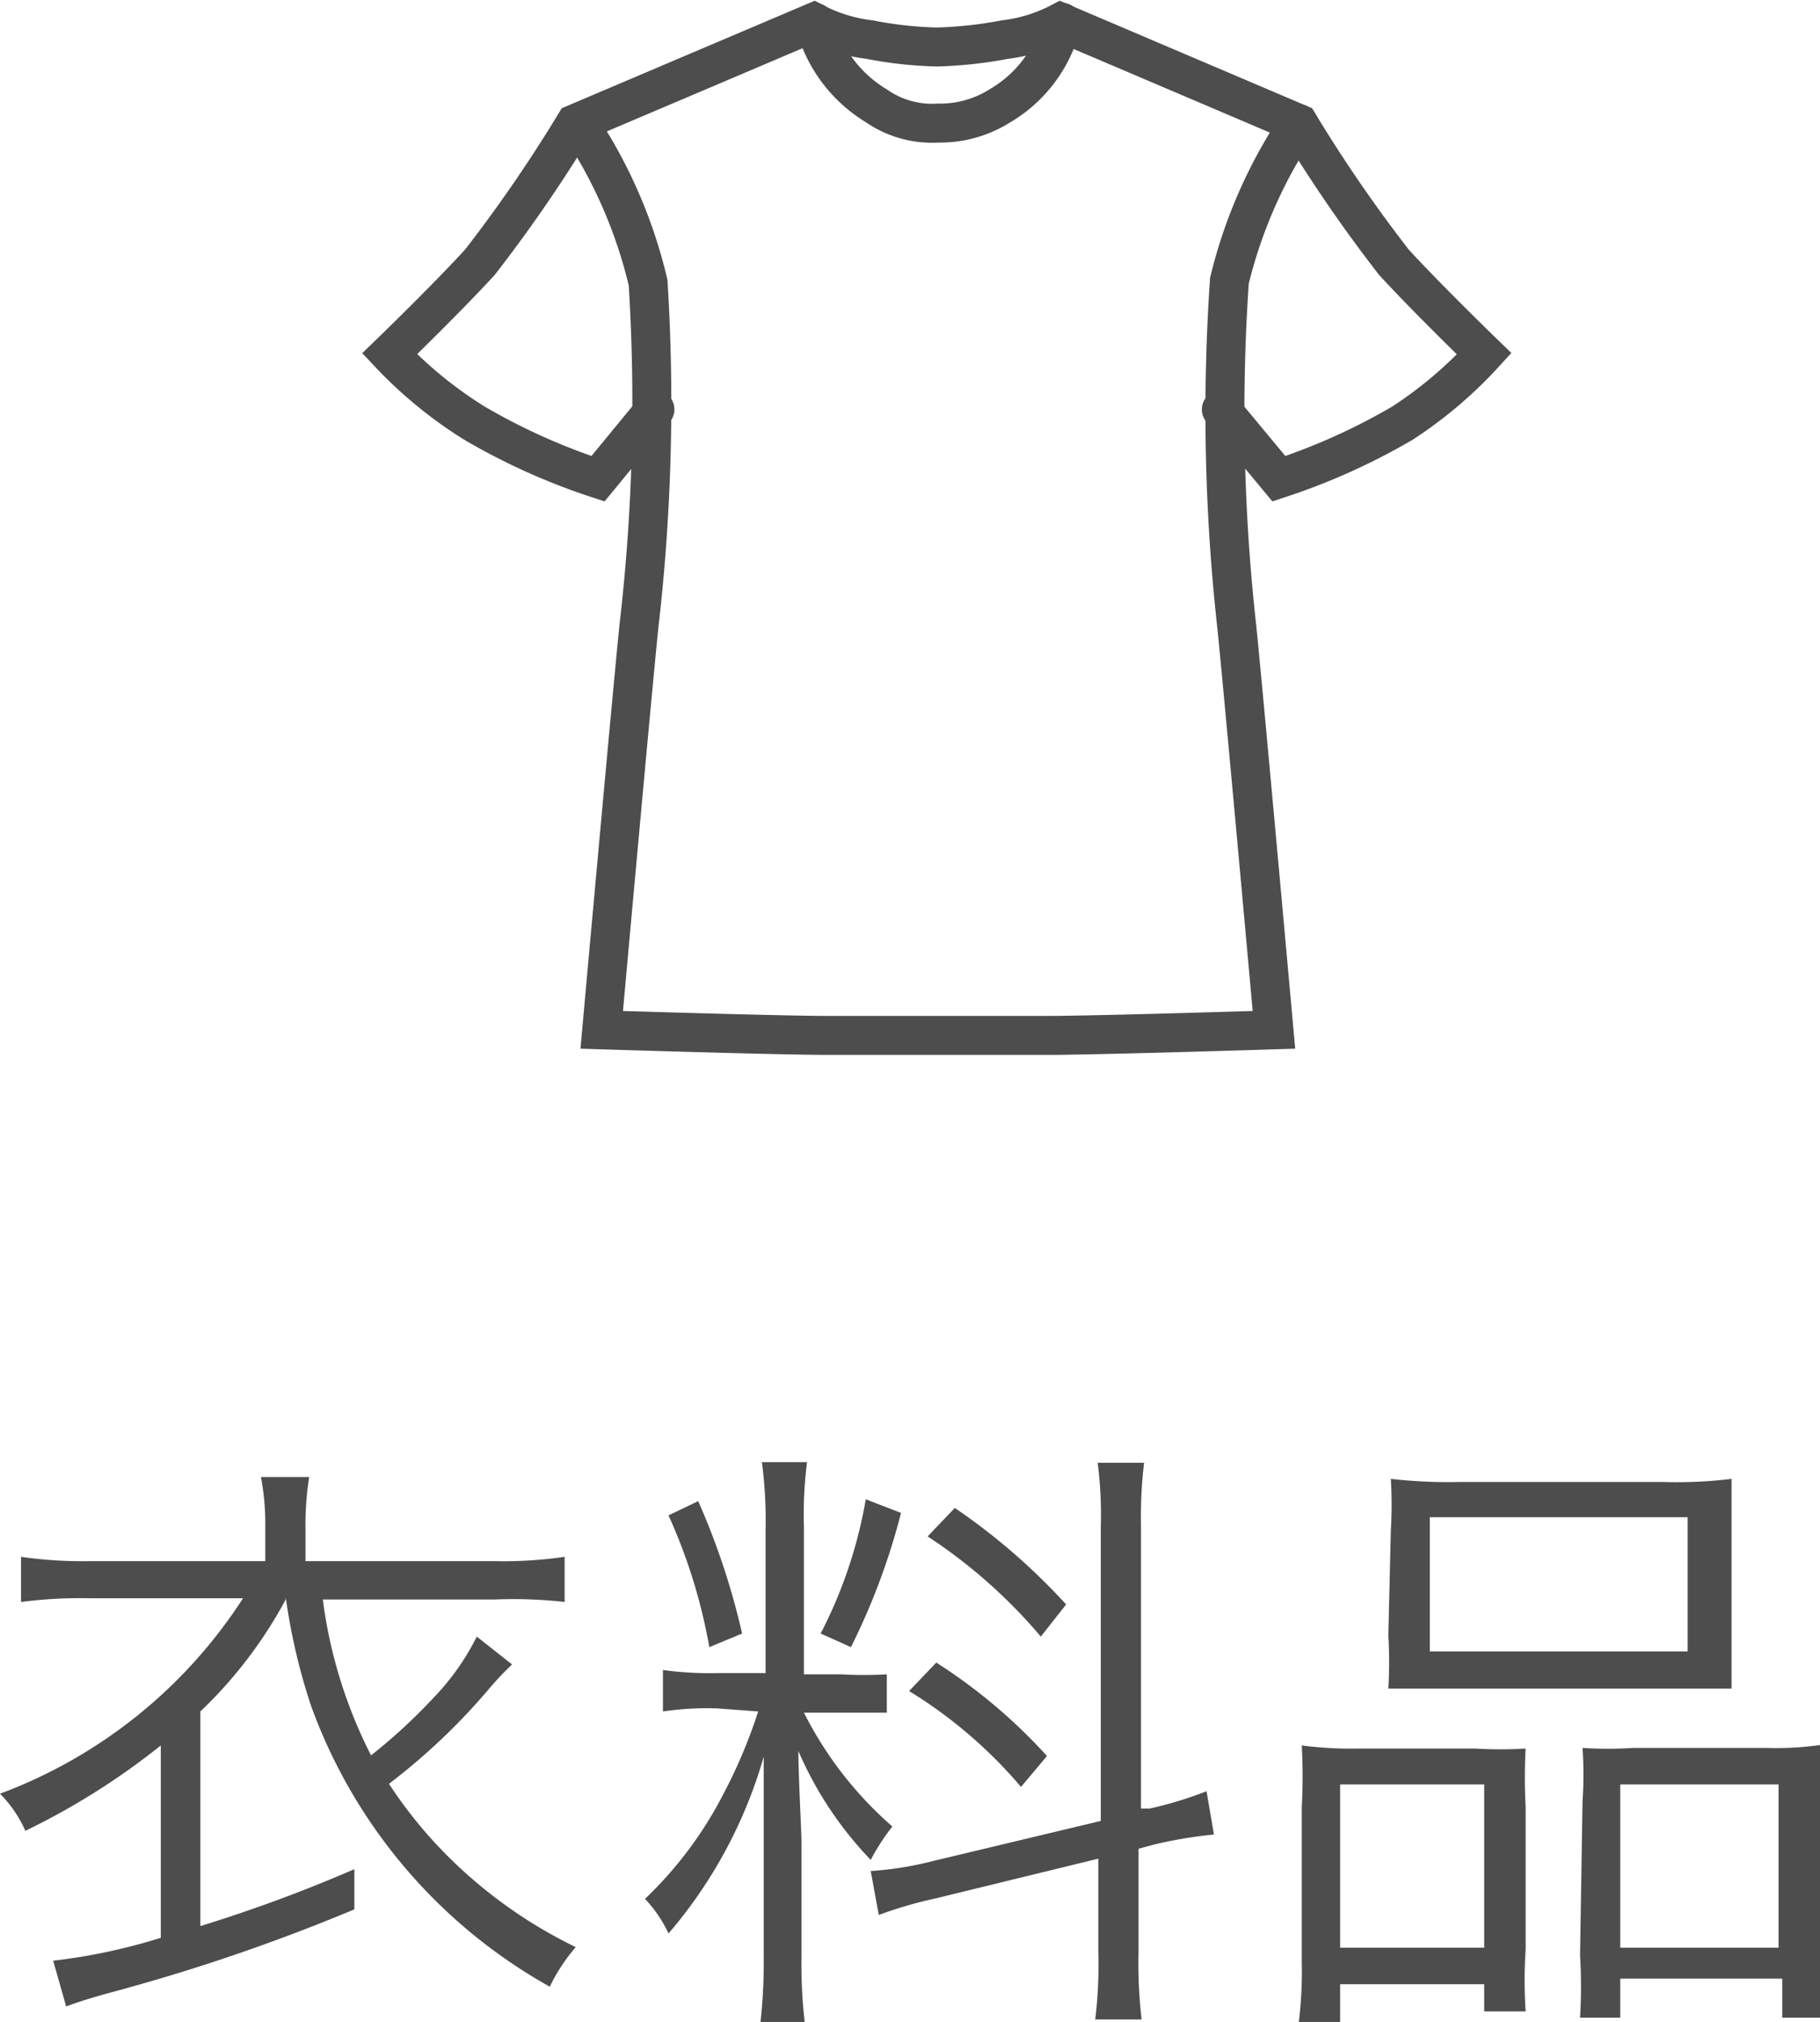
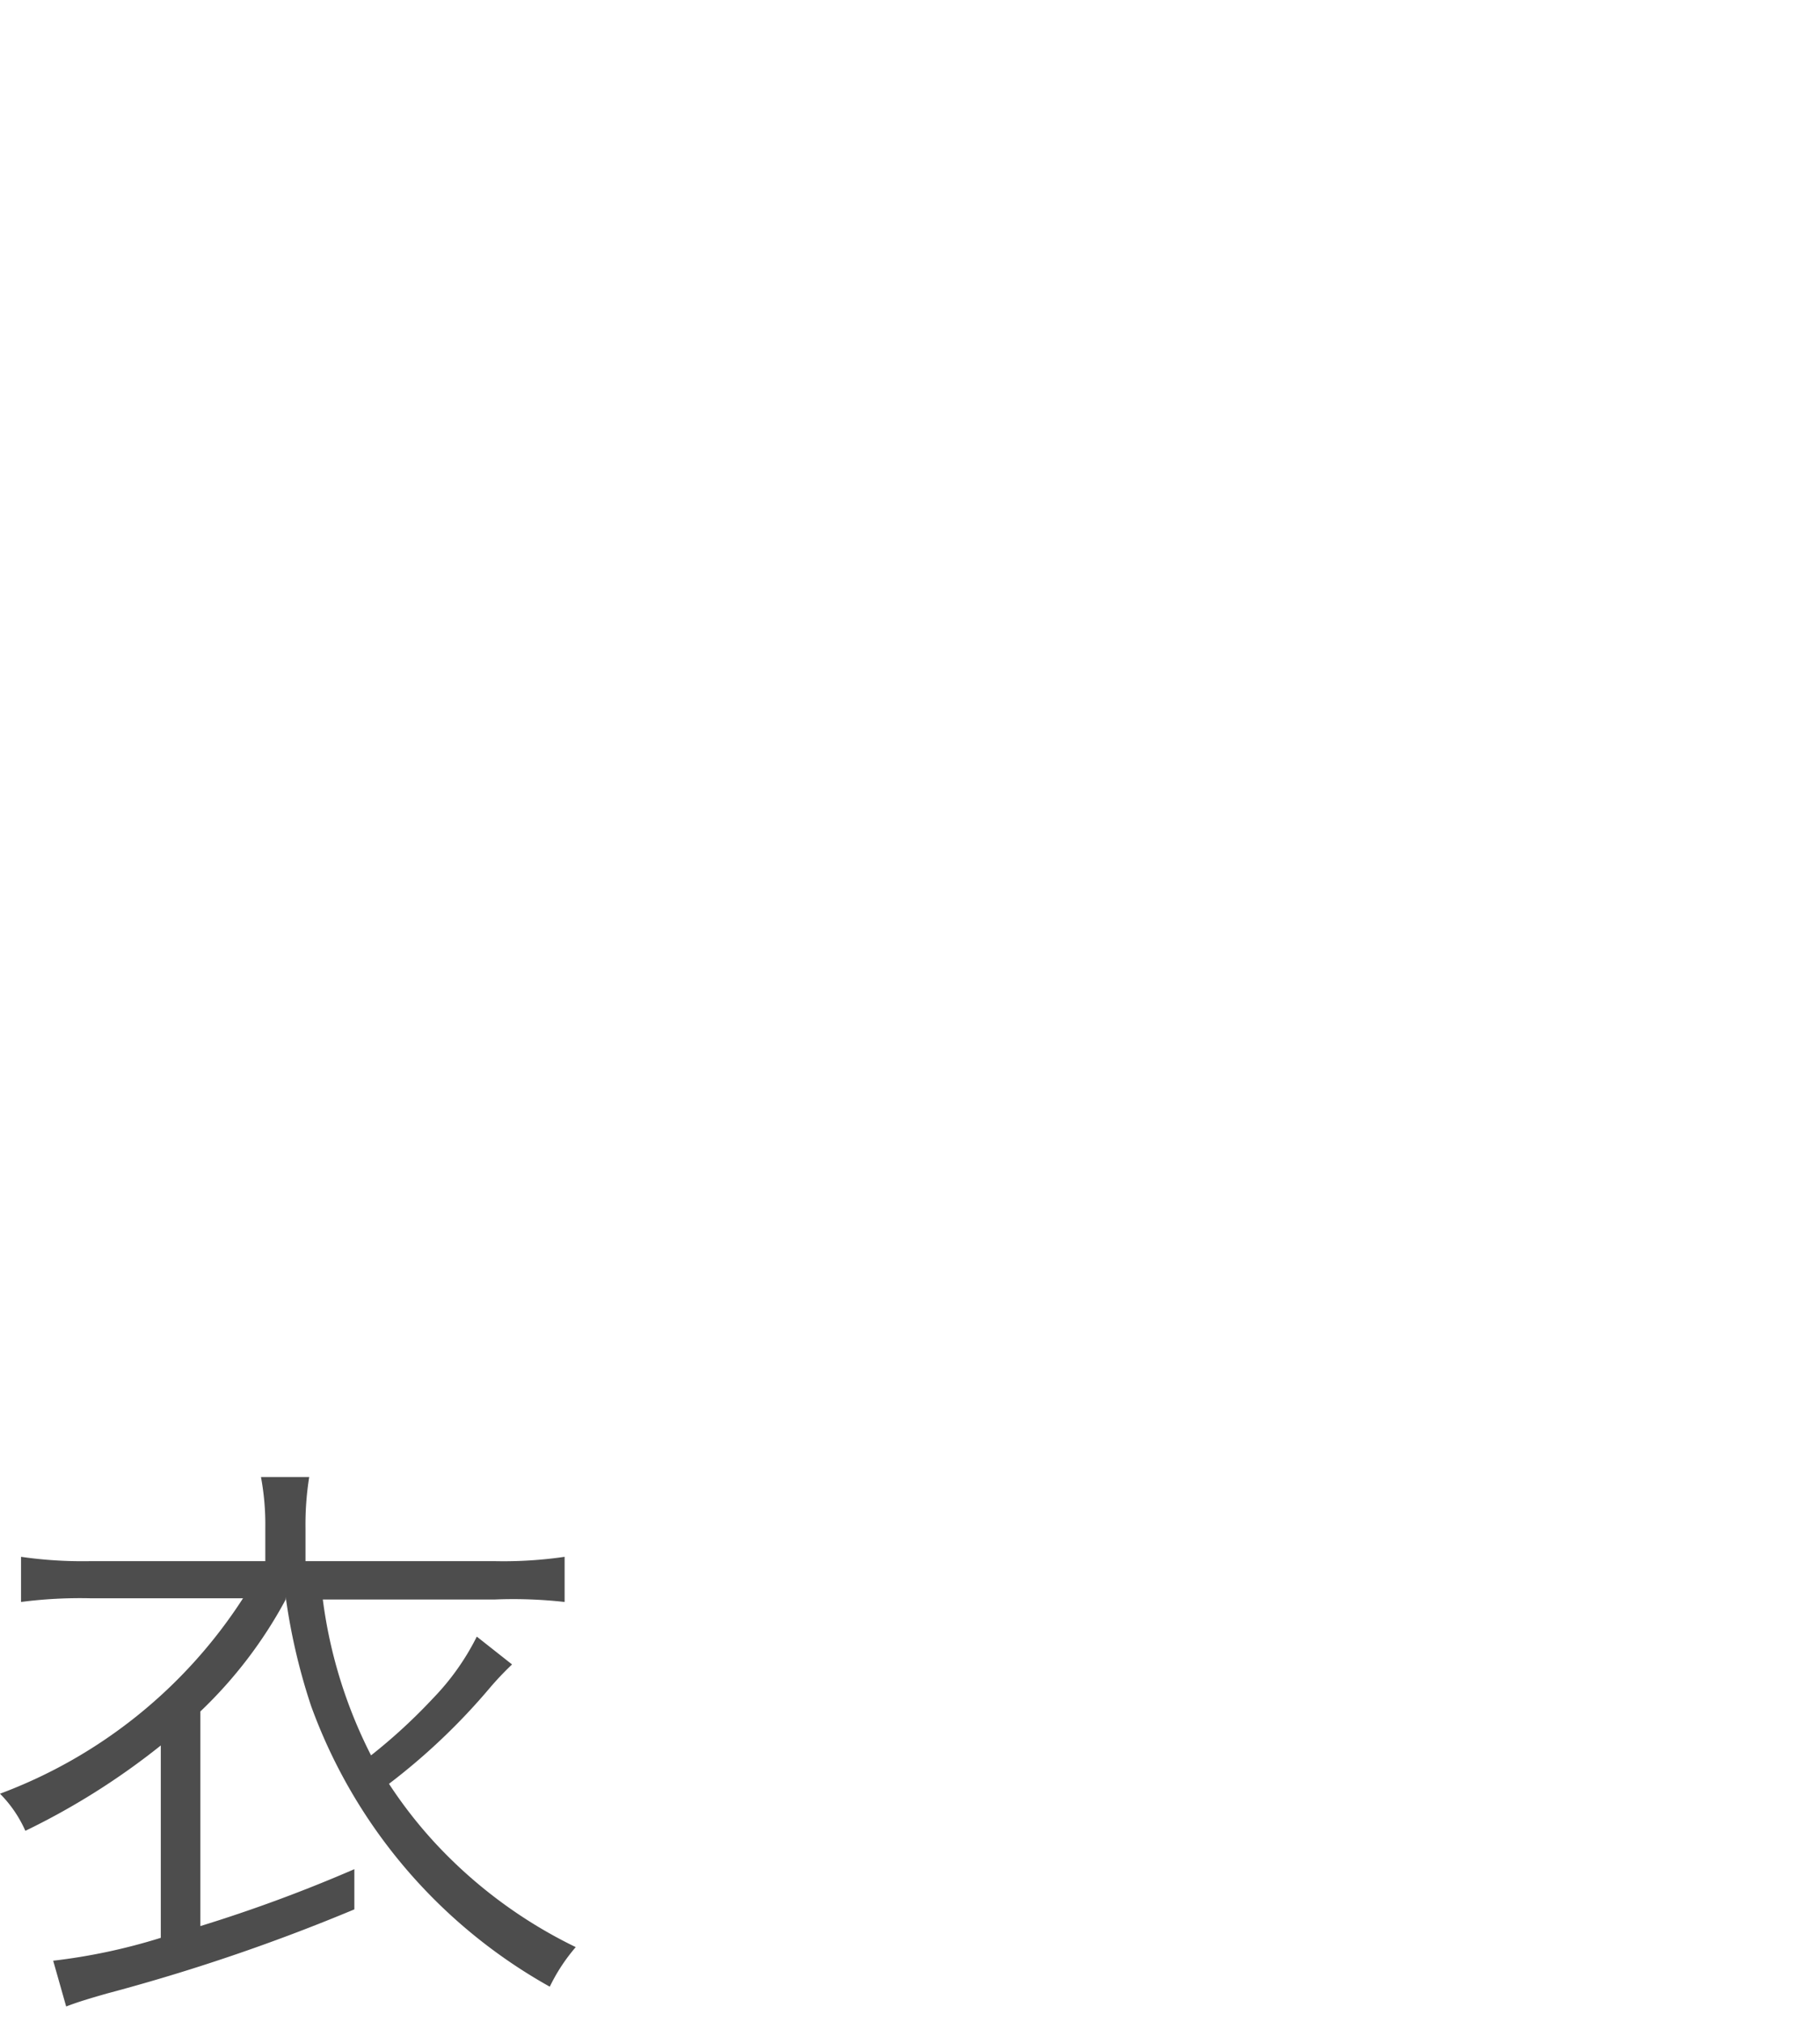
<svg xmlns="http://www.w3.org/2000/svg" viewBox="0 0 29.43 32.69">
  <defs>
    <style>.cls-1{isolation:isolate;}.cls-2{mix-blend-mode:multiply;}.cls-3{fill:#4d4d4d;}.cls-4{fill:none;stroke:#4d4d4d;stroke-linecap:round;stroke-miterlimit:10;stroke-width:0.63px;}</style>
  </defs>
  <g class="cls-1">
    <g id="レイヤー_2" data-name="レイヤー 2">
      <g id="画像">
        <g class="cls-2">
          <path class="cls-3" d="M4.62,25.86a7.18,7.18,0,0,1-1.38,1.81v3.47a24.06,24.06,0,0,0,2.49-.92l0,.65a31,31,0,0,1-4,1.36c-.28.08-.48.14-.66.21L.86,31.7a9.5,9.5,0,0,0,1.74-.37V28.22A11.56,11.56,0,0,1,.41,29.6,2,2,0,0,0,0,29a8,8,0,0,0,3.93-3.16H1.45a7.41,7.41,0,0,0-1.11.06v-.73a6.94,6.94,0,0,0,1.12.07H4.29v-.54a4.18,4.18,0,0,0-.07-.82H5a4.87,4.87,0,0,0-.06.83v.53H8a6.84,6.84,0,0,0,1.13-.07v.73A7.45,7.45,0,0,0,8,25.86H5.22A7.7,7.7,0,0,0,6,28.38a9,9,0,0,0,1-.92,4,4,0,0,0,.71-1l.57.45a4.94,4.94,0,0,0-.36.38,10.28,10.28,0,0,1-1.63,1.55,7.28,7.28,0,0,0,.73.94,7.64,7.64,0,0,0,2.29,1.7,2.94,2.94,0,0,0-.42.64,8.53,8.53,0,0,1-3.86-4.54,9.83,9.83,0,0,1-.41-1.76Z" />
-           <path class="cls-3" d="M11.59,27.62a4.93,4.93,0,0,0-.87.05V27a5.56,5.56,0,0,0,.87.05h.79V24.71a7.08,7.08,0,0,0-.06-1.07h.73A6.66,6.66,0,0,0,13,24.7v2.37h.6a6.52,6.52,0,0,0,.74,0v.62c-.21,0-.44,0-.75,0H13a6.05,6.05,0,0,0,1.43,1.84,3.49,3.49,0,0,0-.35.54,5.92,5.92,0,0,1-1.17-1.76c0,.4.05,1.29.05,1.48v1.87a8.23,8.23,0,0,0,.06,1.1h-.73a8.83,8.83,0,0,0,.06-1.11v-1.7c0-.46,0-1,0-1.55a7.6,7.6,0,0,1-1.54,2.86,2.1,2.1,0,0,0-.38-.56A6.34,6.34,0,0,0,11.7,29a8.32,8.32,0,0,0,.56-1.33Zm-.3-3.35A11.73,11.73,0,0,1,12,26.41l-.53.22a8.9,8.9,0,0,0-.66-2.13Zm3.28.19a10.87,10.87,0,0,1-.81,2.17l-.49-.22A7.46,7.46,0,0,0,14,24.24Zm3.23.24a6.65,6.65,0,0,0-.05-1.05h.75a7.41,7.41,0,0,0-.05,1v4.59l.14,0a6.25,6.25,0,0,0,.92-.28l.12.7a7,7,0,0,0-1,.17l-.22.06v1.67a8,8,0,0,0,.05,1.09h-.75a7.24,7.24,0,0,0,.05-1.1V30.05l-2.62.64a6.92,6.92,0,0,0-.93.27l-.13-.71a5.43,5.43,0,0,0,1-.16l2.72-.65Zm-2.66,2.18a8.84,8.84,0,0,1,1.79,1.51l-.42.5a7.54,7.54,0,0,0-1.81-1.55Zm.3-2.5a10.25,10.25,0,0,1,1.8,1.56l-.41.52A8.46,8.46,0,0,0,15,24.84Z" />
-           <path class="cls-3" d="M21.05,29.22a9.29,9.29,0,0,0,0-1,6.21,6.21,0,0,0,.92.05h1.89a6.65,6.65,0,0,0,.81,0,8.74,8.74,0,0,0,0,.94v2.31a7.7,7.7,0,0,0,0,1H24v-.44H21.67v.63H21a6.74,6.74,0,0,0,.05-1Zm.62,2.27H24V28.85H21.67Zm.82-6.74a7,7,0,0,0,0-.84,8.25,8.25,0,0,0,1.12.05h3.27A7.39,7.39,0,0,0,28,23.91c0,.26,0,.47,0,.83v1.69c0,.37,0,.64,0,.87-.27,0-.55,0-1,0H23.51c-.48,0-.79,0-1.06,0a7.31,7.31,0,0,0,0-.86Zm.63,1.95h4.17V24.53H23.12Zm2.47,2.42a6.24,6.24,0,0,0,0-.86,6.34,6.34,0,0,0,.81,0h2.19a5,5,0,0,0,.86-.05,8.66,8.66,0,0,0,0,1v2.41a6.43,6.43,0,0,0,.05,1h-.68v-.63H26.2v.63h-.65a8.22,8.22,0,0,0,0-1Zm.61,2.37h2.56V28.85H26.2Z" />
        </g>
-         <path class="cls-4" d="M19.75,6.62l.93,1.12a10.32,10.32,0,0,0,2-.9A6.86,6.86,0,0,0,24,5.72s-.91-.88-1.46-1.48A23.57,23.57,0,0,1,21,2L17.15.36a2.59,2.59,0,0,1-.9.28,6.87,6.87,0,0,1-1.1.12A6.46,6.46,0,0,1,14.06.64a2.59,2.59,0,0,1-.9-.28L9.3,2A23.57,23.57,0,0,1,7.76,4.24c-.55.6-1.46,1.48-1.46,1.48A6.86,6.86,0,0,0,7.67,6.84a10.24,10.24,0,0,0,2,.9l.92-1.12" />
-         <path class="cls-4" d="M21,2a7.85,7.85,0,0,0-1.12,2.54A31.36,31.36,0,0,0,20,10.14c.12,1.18.6,6.51.6,6.51s-2.87.09-3.66.09H13.39c-.79,0-3.66-.09-3.66-.09s.48-5.33.6-6.51a31.36,31.36,0,0,0,.15-5.57A7.85,7.85,0,0,0,9.36,2" />
-         <path class="cls-4" d="M17.17.36a2.14,2.14,0,0,1-1,1.35,1.82,1.82,0,0,1-1,.28,1.58,1.58,0,0,1-1-.28,2.21,2.21,0,0,1-1-1.35" />
      </g>
    </g>
  </g>
</svg>